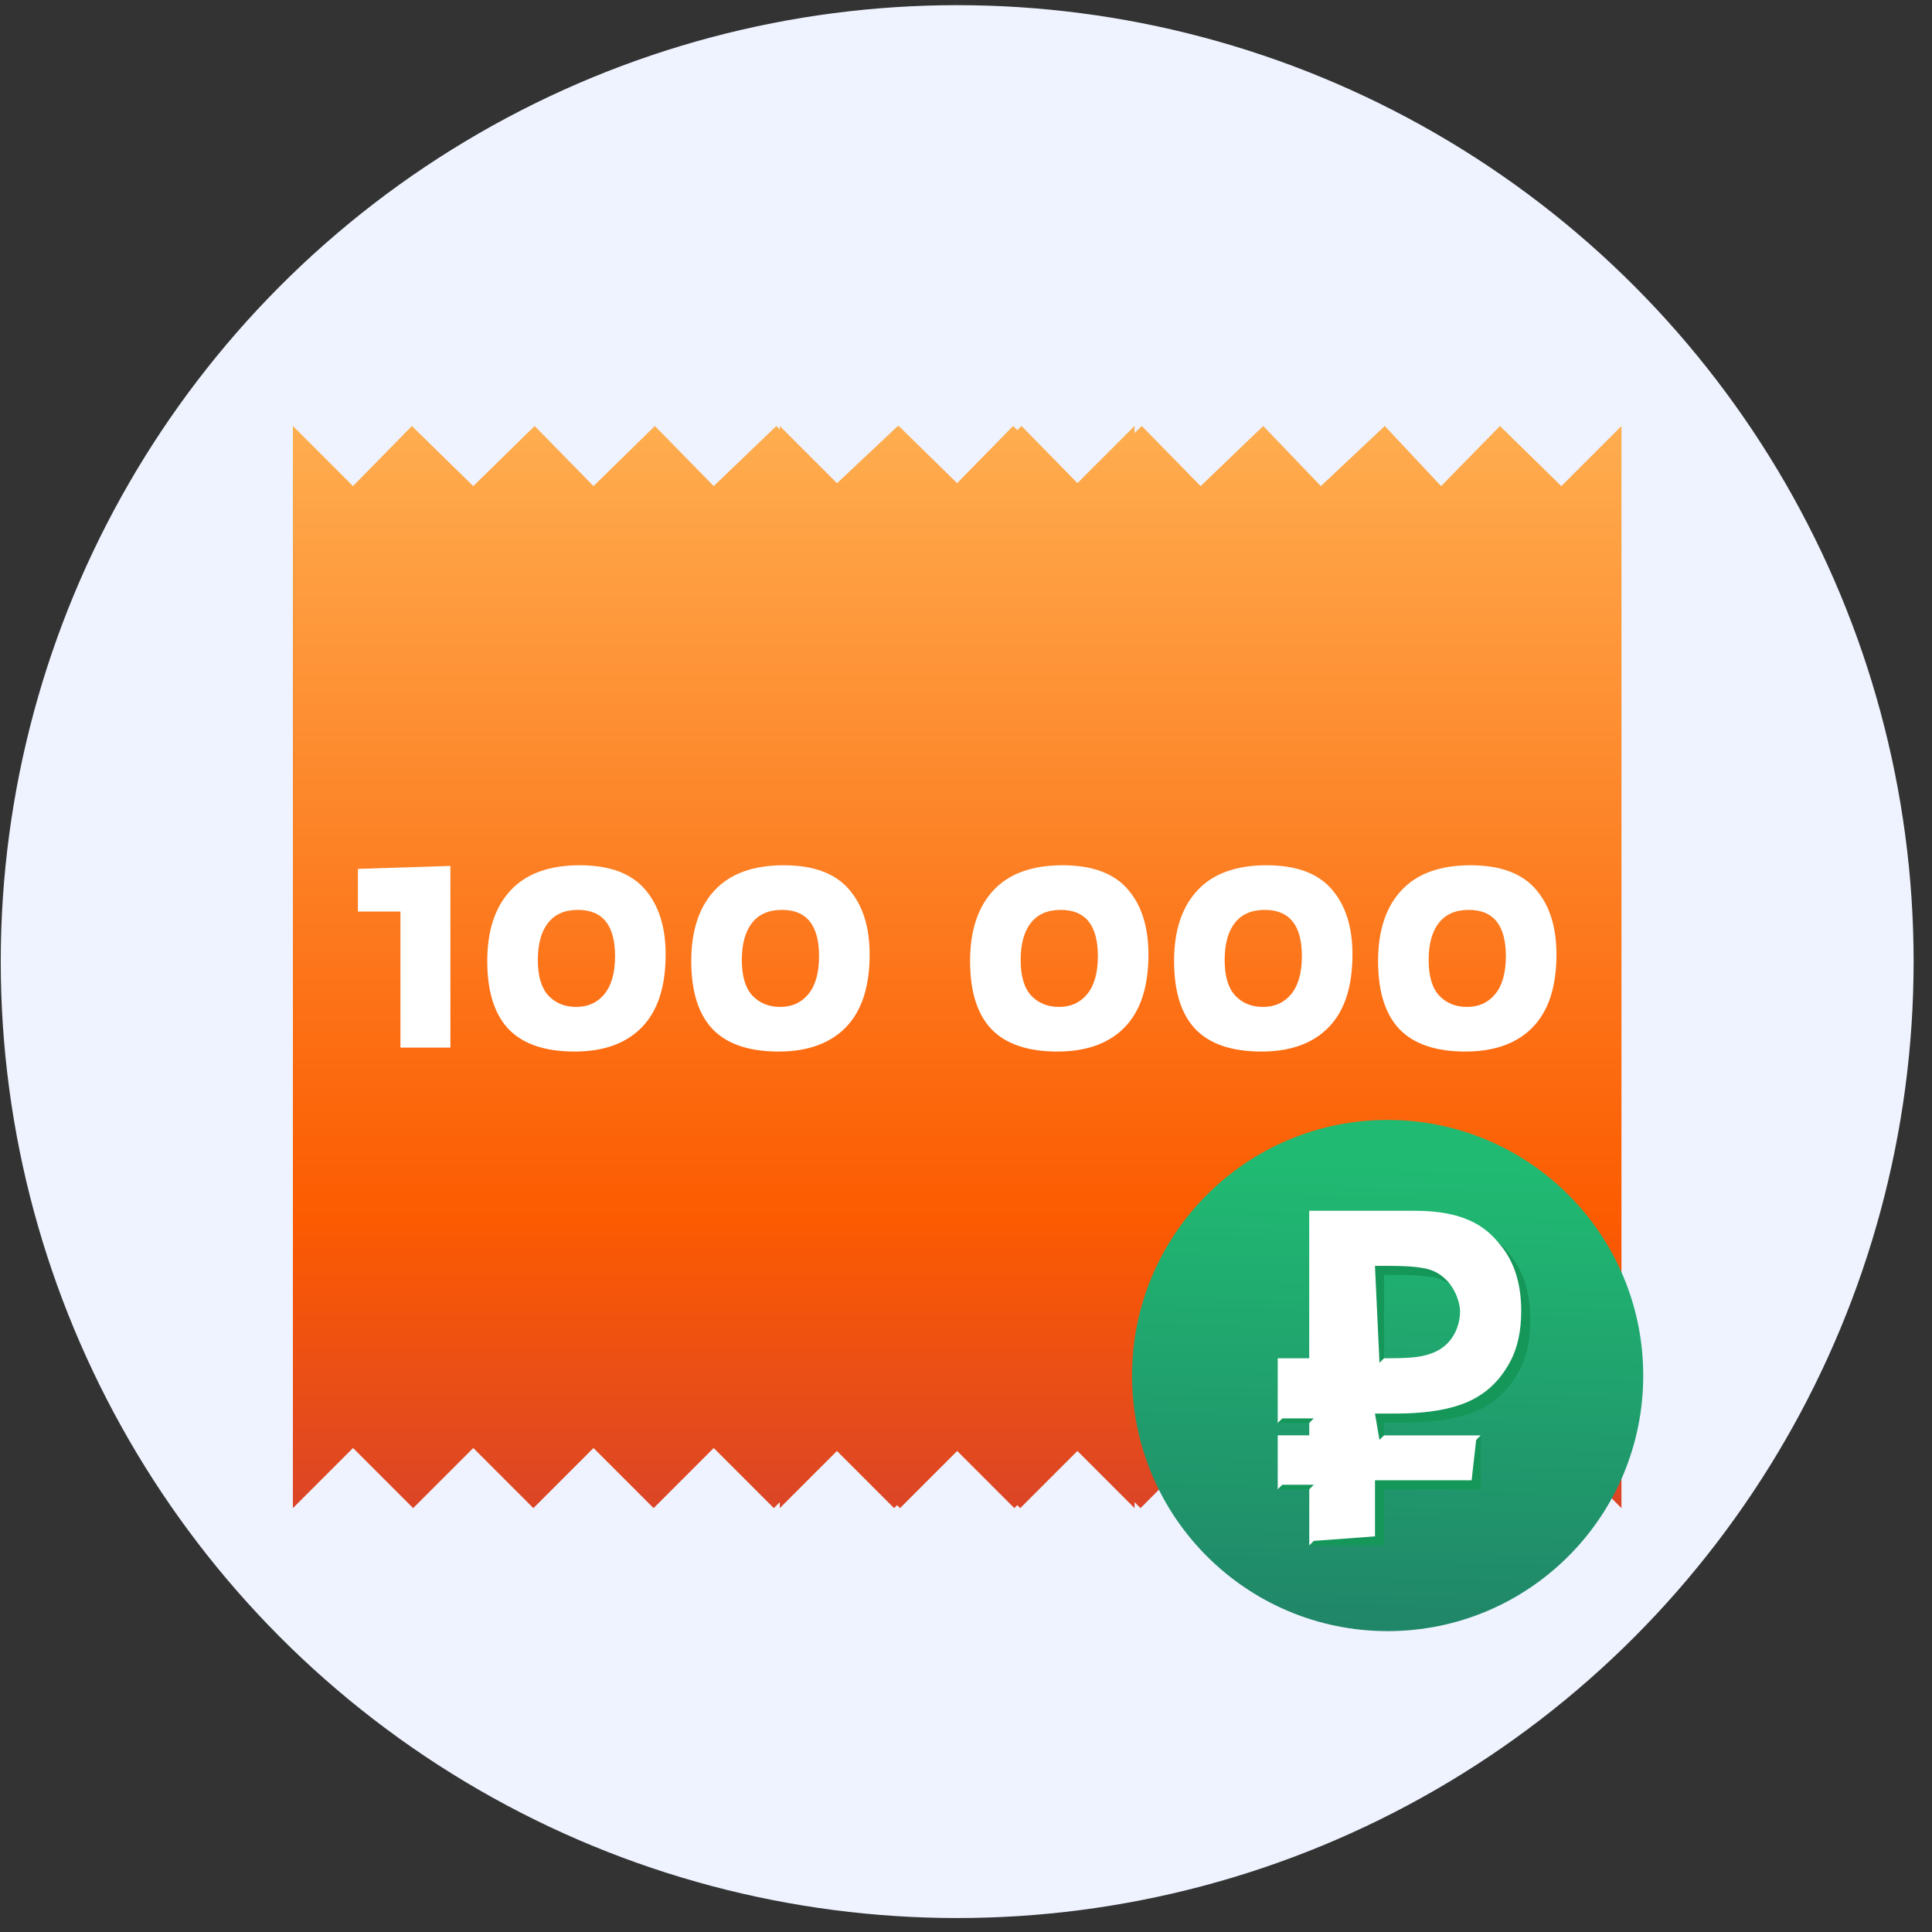
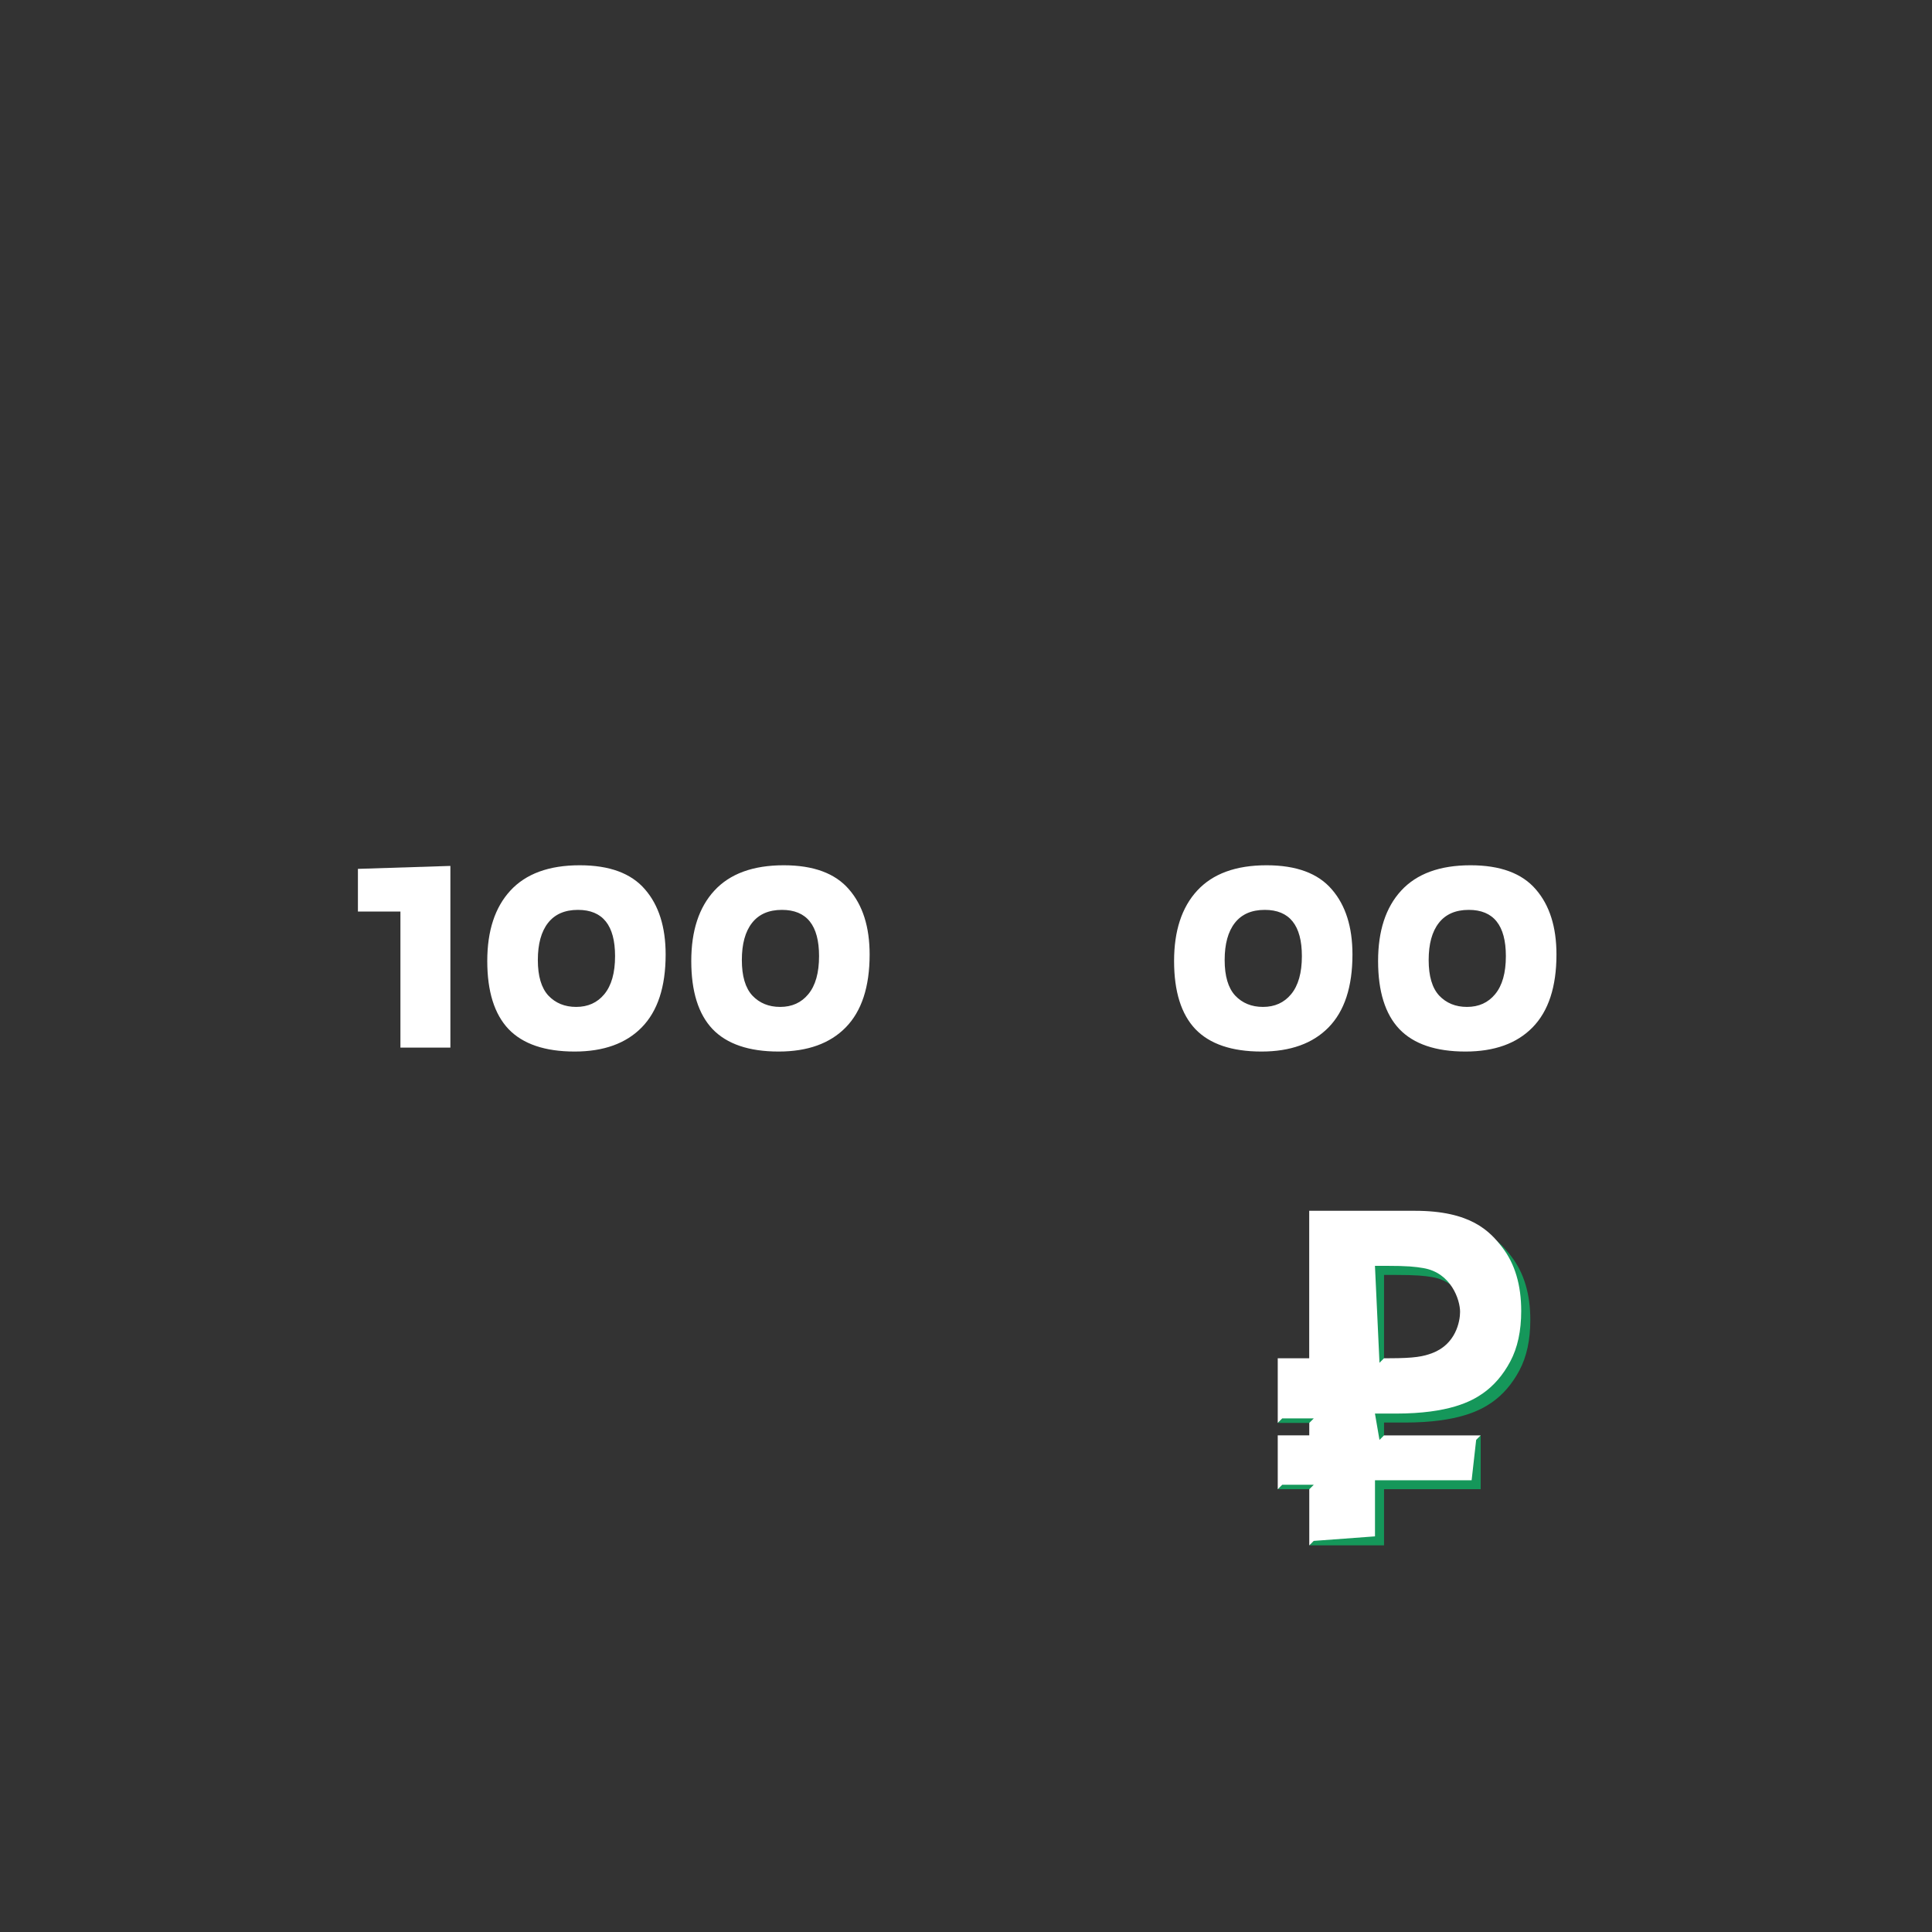
<svg xmlns="http://www.w3.org/2000/svg" width="101" height="101" viewBox="0 0 101 101" fill="none">
  <rect x="0" y="0" width="101" height="101" fill="#333333" stroke="none" />
-   <circle cx="50.039" cy="50.27" r="50" fill="#EEF3FF" />
-   <path d="M84.766 78.841L81.623 75.698L78.48 78.841L75.337 75.698L72.194 78.841L69.051 75.698L65.909 78.841L62.766 75.698L59.623 78.841L56.48 75.698L53.337 78.841L50.194 75.698L47.051 78.841L43.908 75.698L40.766 78.841V22.27L43.908 25.412L46.985 22.27L50.194 25.412L53.403 22.27L56.48 25.412L59.689 22.27L62.766 25.412L66.039 22.27L69.051 25.412L72.391 22.27L75.337 25.412L78.414 22.27L81.623 25.412L84.766 22.27V78.841Z" fill="url(#paint0_linear_3806_5)" />
-   <path d="M59.312 78.841L56.17 75.698L53.027 78.841L49.884 75.698L46.741 78.841L43.598 75.698L40.455 78.841L37.312 75.698L34.17 78.841L31.027 75.698L27.884 78.841L24.741 75.698L21.598 78.841L18.455 75.698L15.312 78.841V22.27L18.455 25.412L21.532 22.27L24.741 25.412L27.95 22.27L31.027 25.412L34.236 22.27L37.312 25.412L40.586 22.27L43.598 25.412L46.938 22.27L49.884 25.412L52.961 22.27L56.17 25.412L59.312 22.27V78.841Z" fill="url(#paint1_linear_3806_5)" />
-   <circle cx="72.542" cy="71.909" r="13.362" fill="url(#paint2_linear_3806_5)" />
  <path d="M79.014 65.691C78.356 64.836 77.362 63.768 74.433 63.77H68.918V71.478H67.27L67.034 74.149L66.797 74.386H68.918V75.506H67.27L67.034 77.616L66.797 77.852H68.918L68.681 80.551L68.445 80.787H72.354V77.852H77.407V75.033L77.17 75.27L72.354 75.506V74.367H73.445C76.23 74.367 77.402 73.722 77.987 73.317C78.571 72.91 79.052 72.351 79.432 71.639C79.811 70.927 80.001 70.048 80.001 69.003C80.001 67.651 79.672 66.547 79.014 65.691ZM75.342 71.211C74.882 71.382 74.439 71.478 73.085 71.478H72.354V66.649H72.864C74.103 66.649 74.466 66.698 74.877 66.765C76.343 67.009 76.805 68.433 76.805 69.052C76.805 69.555 76.58 70.751 75.342 71.211Z" fill="#15975A" />
  <path d="M78.541 65.218C77.883 64.363 76.889 63.295 73.96 63.297H68.442V71.006H66.797V74.386L67.034 74.15H68.681L68.445 74.386V75.036H66.797V77.855L67.034 77.619H68.681L68.445 77.855V80.79L68.681 80.554L71.881 80.317V77.384H76.933L77.17 75.275L77.407 75.038H72.352L72.116 75.275L71.879 73.898H72.97C75.754 73.898 76.927 73.254 77.511 72.848C78.095 72.441 78.577 71.882 78.956 71.17C79.335 70.458 79.525 69.58 79.525 68.535C79.525 67.179 79.197 66.073 78.541 65.218ZM74.869 70.739C74.41 70.91 73.967 71.006 72.612 71.006H72.352L72.116 71.243L71.879 66.174H72.389C73.627 66.174 73.99 66.223 74.402 66.291C75.868 66.535 76.329 67.959 76.329 68.578C76.329 69.082 76.105 70.278 74.867 70.739H74.869Z" fill="white" />
  <path d="M20.933 54.767V47.652H18.711V45.422L23.545 45.268V54.767H20.933Z" fill="white" />
  <path d="M30.042 54.972C28.488 54.972 27.335 54.58 26.584 53.797C25.844 53.014 25.473 51.828 25.473 50.239C25.473 48.662 25.875 47.436 26.678 46.562C27.491 45.677 28.701 45.234 30.308 45.234C31.862 45.234 32.999 45.654 33.718 46.494C34.438 47.322 34.798 48.457 34.798 49.899C34.798 51.59 34.381 52.861 33.546 53.712C32.722 54.552 31.554 54.972 30.042 54.972ZM30.12 52.639C30.735 52.639 31.226 52.418 31.591 51.975C31.966 51.522 32.154 50.858 32.154 49.984C32.154 48.372 31.507 47.566 30.214 47.566C29.526 47.566 29.004 47.794 28.649 48.248C28.295 48.701 28.117 49.348 28.117 50.188C28.117 51.028 28.3 51.646 28.665 52.044C29.04 52.441 29.526 52.639 30.12 52.639Z" fill="white" />
  <path d="M40.706 54.972C39.152 54.972 38 54.58 37.249 53.797C36.508 53.014 36.138 51.828 36.138 50.239C36.138 48.662 36.539 47.436 37.343 46.562C38.156 45.677 39.366 45.234 40.972 45.234C42.526 45.234 43.663 45.654 44.383 46.494C45.103 47.322 45.462 48.457 45.462 49.899C45.462 51.59 45.045 52.861 44.211 53.712C43.387 54.552 42.219 54.972 40.706 54.972ZM40.785 52.639C41.4 52.639 41.89 52.418 42.255 51.975C42.631 51.522 42.818 50.858 42.818 49.984C42.818 48.372 42.172 47.566 40.878 47.566C40.19 47.566 39.669 47.794 39.314 48.248C38.959 48.701 38.782 49.348 38.782 50.188C38.782 51.028 38.964 51.646 39.33 52.044C39.705 52.441 40.19 52.639 40.785 52.639Z" fill="white" />
-   <path d="M55.282 54.972C53.728 54.972 52.575 54.58 51.825 53.797C51.084 53.014 50.714 51.828 50.714 50.239C50.714 48.662 51.115 47.436 51.918 46.562C52.732 45.677 53.942 45.234 55.548 45.234C57.102 45.234 58.239 45.654 58.959 46.494C59.678 47.322 60.038 48.457 60.038 49.899C60.038 51.59 59.621 52.861 58.787 53.712C57.963 54.552 56.795 54.972 55.282 54.972ZM55.36 52.639C55.976 52.639 56.466 52.418 56.831 51.975C57.207 51.522 57.394 50.858 57.394 49.984C57.394 48.372 56.748 47.566 55.454 47.566C54.766 47.566 54.244 47.794 53.89 48.248C53.535 48.701 53.358 49.348 53.358 50.188C53.358 51.028 53.54 51.646 53.905 52.044C54.281 52.441 54.766 52.639 55.36 52.639Z" fill="white" />
  <path d="M65.947 54.972C64.393 54.972 63.24 54.58 62.489 53.797C61.748 53.014 61.378 51.828 61.378 50.239C61.378 48.662 61.78 47.436 62.583 46.562C63.397 45.677 64.606 45.234 66.213 45.234C67.767 45.234 68.904 45.654 69.623 46.494C70.343 47.322 70.703 48.457 70.703 49.899C70.703 51.59 70.286 52.861 69.451 53.712C68.627 54.552 67.459 54.972 65.947 54.972ZM66.025 52.639C66.64 52.639 67.13 52.418 67.496 51.975C67.871 51.522 68.059 50.858 68.059 49.984C68.059 48.372 67.412 47.566 66.119 47.566C65.43 47.566 64.909 47.794 64.554 48.248C64.2 48.701 64.022 49.348 64.022 50.188C64.022 51.028 64.205 51.646 64.57 52.044C64.945 52.441 65.43 52.639 66.025 52.639Z" fill="white" />
  <path d="M76.611 54.972C75.057 54.972 73.905 54.58 73.154 53.797C72.413 53.014 72.043 51.828 72.043 50.239C72.043 48.662 72.444 47.436 73.248 46.562C74.061 45.677 75.271 45.234 76.877 45.234C78.431 45.234 79.568 45.654 80.288 46.494C81.008 47.322 81.368 48.457 81.368 49.899C81.368 51.59 80.95 52.861 80.116 53.712C79.292 54.552 78.124 54.972 76.611 54.972ZM76.689 52.639C77.305 52.639 77.795 52.418 78.16 51.975C78.536 51.522 78.723 50.858 78.723 49.984C78.723 48.372 78.077 47.566 76.783 47.566C76.095 47.566 75.573 47.794 75.219 48.248C74.864 48.701 74.687 49.348 74.687 50.188C74.687 51.028 74.869 51.646 75.234 52.044C75.61 52.441 76.095 52.639 76.689 52.639Z" fill="white" />
  <defs>
    <linearGradient id="paint0_linear_3806_5" x1="-4.234" y1="13.27" x2="-4.234" y2="99.269" gradientUnits="userSpaceOnUse">
      <stop stop-color="#FFBF60" />
      <stop offset="0.586" stop-color="#FC5B01" />
      <stop offset="1" stop-color="#B02758" />
    </linearGradient>
    <linearGradient id="paint1_linear_3806_5" x1="-29.688" y1="13.27" x2="-29.688" y2="99.269" gradientUnits="userSpaceOnUse">
      <stop stop-color="#FFBF60" />
      <stop offset="0.586" stop-color="#FC5B01" />
      <stop offset="1" stop-color="#B02758" />
    </linearGradient>
    <linearGradient id="paint2_linear_3806_5" x1="72.547" y1="85.987" x2="73.213" y2="60.951" gradientUnits="userSpaceOnUse">
      <stop stop-color="#208468" />
      <stop offset="1" stop-color="#20BA72" />
    </linearGradient>
  </defs>
</svg>